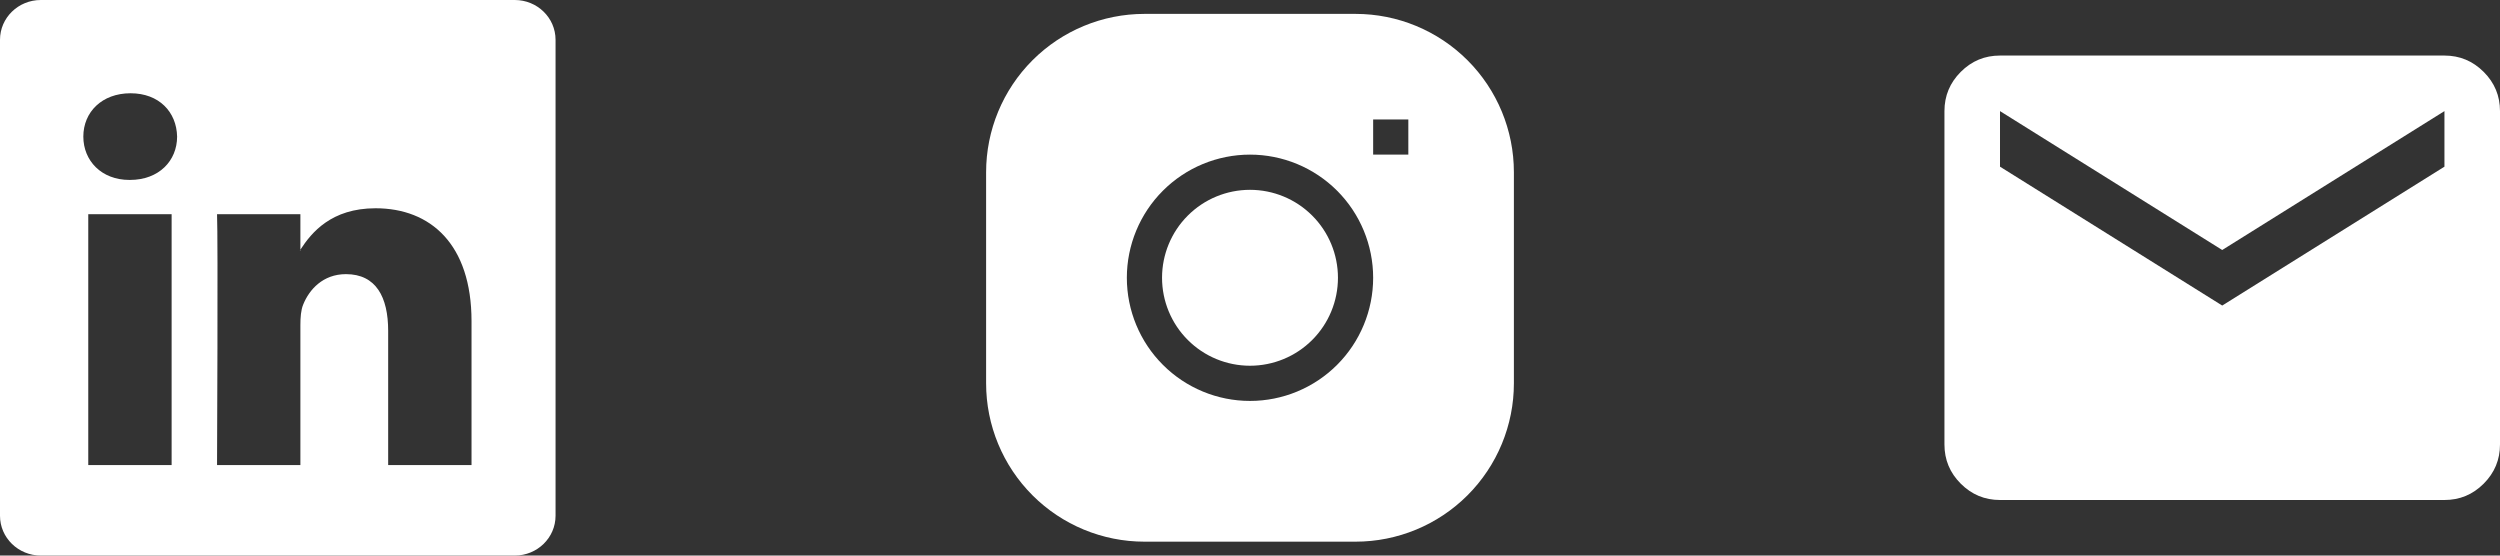
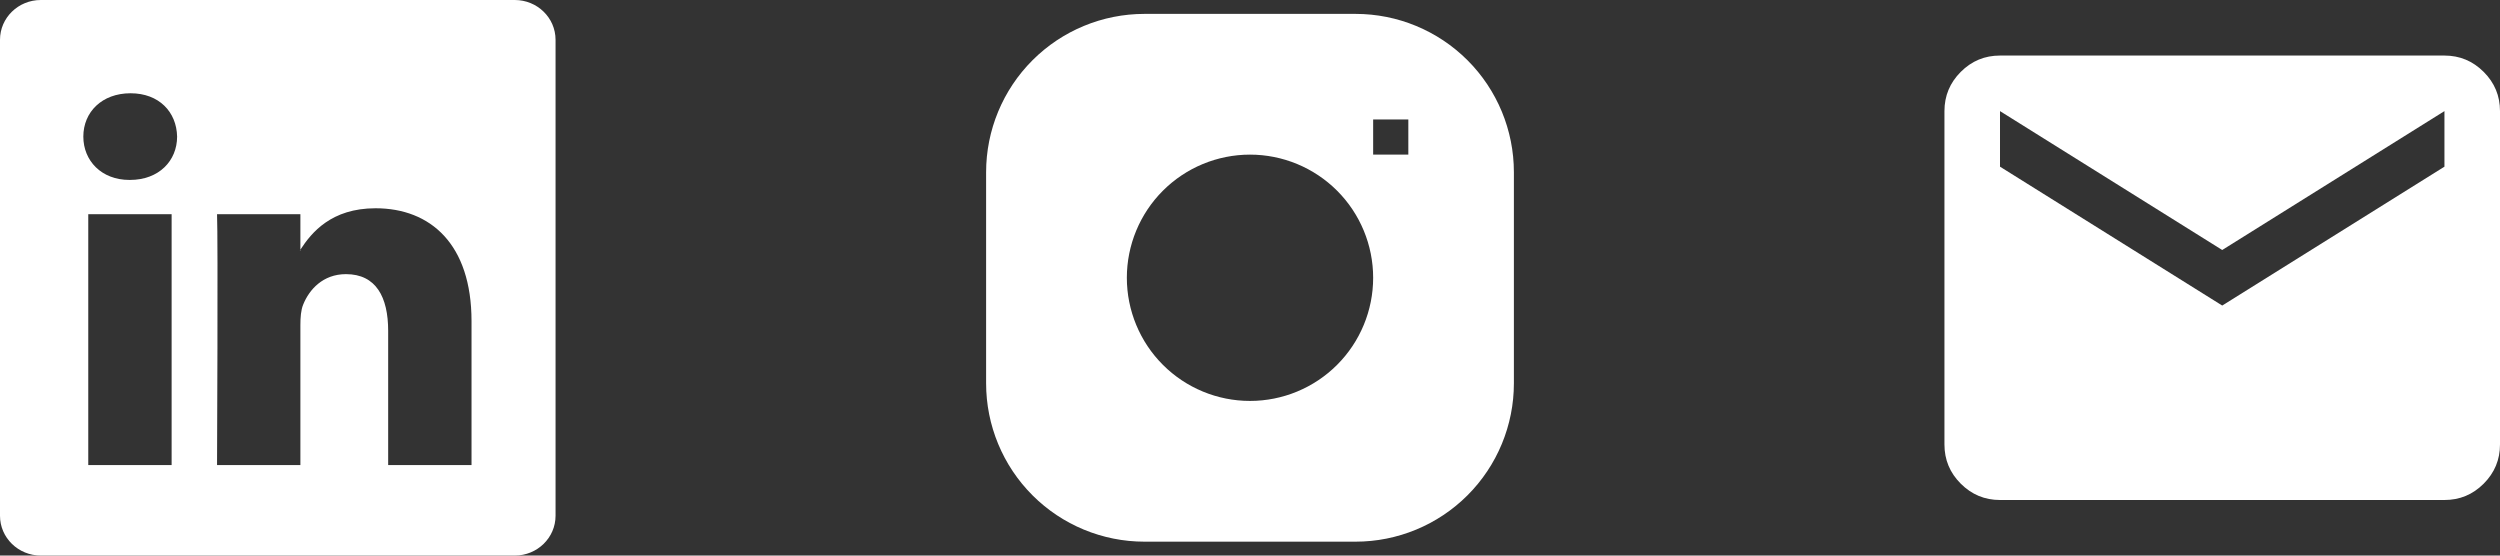
<svg xmlns="http://www.w3.org/2000/svg" width="180" height="40" viewBox="0 0 180 40" fill="none">
  <rect x="0" y="0" width="180" height="40" fill="#333333" stroke="none" />
-   <path d="M90 13.667C88.32 13.667 86.709 14.334 85.522 15.522C84.334 16.709 83.667 18.32 83.667 20C83.667 21.68 84.334 23.291 85.522 24.478C86.709 25.666 88.32 26.333 90 26.333C91.68 26.333 93.291 25.666 94.478 24.478C95.666 23.291 96.333 21.68 96.333 20C96.333 18.32 95.666 16.709 94.478 15.522C93.291 14.334 91.68 13.667 90 13.667Z" fill="white" />
  <path fill-rule="evenodd" clip-rule="evenodd" d="M82.4 1C79.376 1 76.477 2.201 74.339 4.339C72.201 6.477 71 9.377 71 12.4V27.6C71 30.623 72.201 33.523 74.339 35.661C76.477 37.799 79.376 39 82.4 39H97.6C100.623 39 103.523 37.799 105.661 35.661C107.799 33.523 109 30.623 109 27.6V12.4C109 9.377 107.799 6.477 105.661 4.339C103.523 2.201 100.623 1 97.6 1L82.4 1ZM81.133 20C81.133 17.648 82.067 15.393 83.73 13.73C85.393 12.068 87.648 11.133 90 11.133C92.352 11.133 94.607 12.068 96.27 13.73C97.933 15.393 98.867 17.648 98.867 20C98.867 22.352 97.933 24.607 96.27 26.27C94.607 27.933 92.352 28.867 90 28.867C87.648 28.867 85.393 27.933 83.73 26.27C82.067 24.607 81.133 22.352 81.133 20ZM98.867 11.133H101.4V8.6H98.867V11.133Z" fill="white" />
  <path d="M0 2.865C0 1.282 1.315 0 2.938 0H37.062C38.685 0 40 1.282 40 2.865V37.135C40 38.718 38.685 40 37.062 40H2.938C1.315 40 0 38.718 0 37.135V2.865ZM12.357 33.485V15.422H6.355V33.485H12.357ZM9.357 12.955C11.45 12.955 12.752 11.57 12.752 9.835C12.715 8.062 11.453 6.715 9.398 6.715C7.343 6.715 6 8.065 6 9.835C6 11.57 7.303 12.955 9.318 12.955H9.357ZM21.628 33.485V23.398C21.628 22.858 21.668 22.317 21.828 21.933C22.26 20.855 23.247 19.738 24.907 19.738C27.08 19.738 27.948 21.392 27.948 23.823V33.485H33.95V23.125C33.95 17.575 30.99 14.995 27.04 14.995C23.855 14.995 22.427 16.745 21.628 17.977V18.04H21.587C21.601 18.019 21.614 17.998 21.628 17.977V15.422H15.627C15.703 17.117 15.627 33.485 15.627 33.485H21.628Z" fill="white" />
-   <path d="M144 36C142.9 36 141.958 35.608 141.174 34.824C140.39 34.04 139.999 33.099 140 32V8C140 6.9 140.392 5.958 141.176 5.174C141.96 4.39 142.901 3.999 144 4H176C177.1 4 178.042 4.392 178.826 5.176C179.61 5.96 180.001 6.901 180 8V32C180 33.1 179.608 34.042 178.824 34.826C178.04 35.61 177.099 36.001 176 36H144ZM160 22L176 12V8L160 18L144 8V12L160 22Z" fill="white" />
+   <path d="M144 36C142.9 36 141.958 35.608 141.174 34.824C140.39 34.04 139.999 33.099 140 32V8C140 6.9 140.392 5.958 141.176 5.174C141.96 4.39 142.901 3.999 144 4H176C177.1 4 178.042 4.392 178.826 5.176C179.61 5.96 180.001 6.901 180 8V32C180 33.1 179.608 34.042 178.824 34.826C178.04 35.61 177.099 36.001 176 36H144ZM160 22L176 12V8L160 18L144 8V12Z" fill="white" />
</svg>